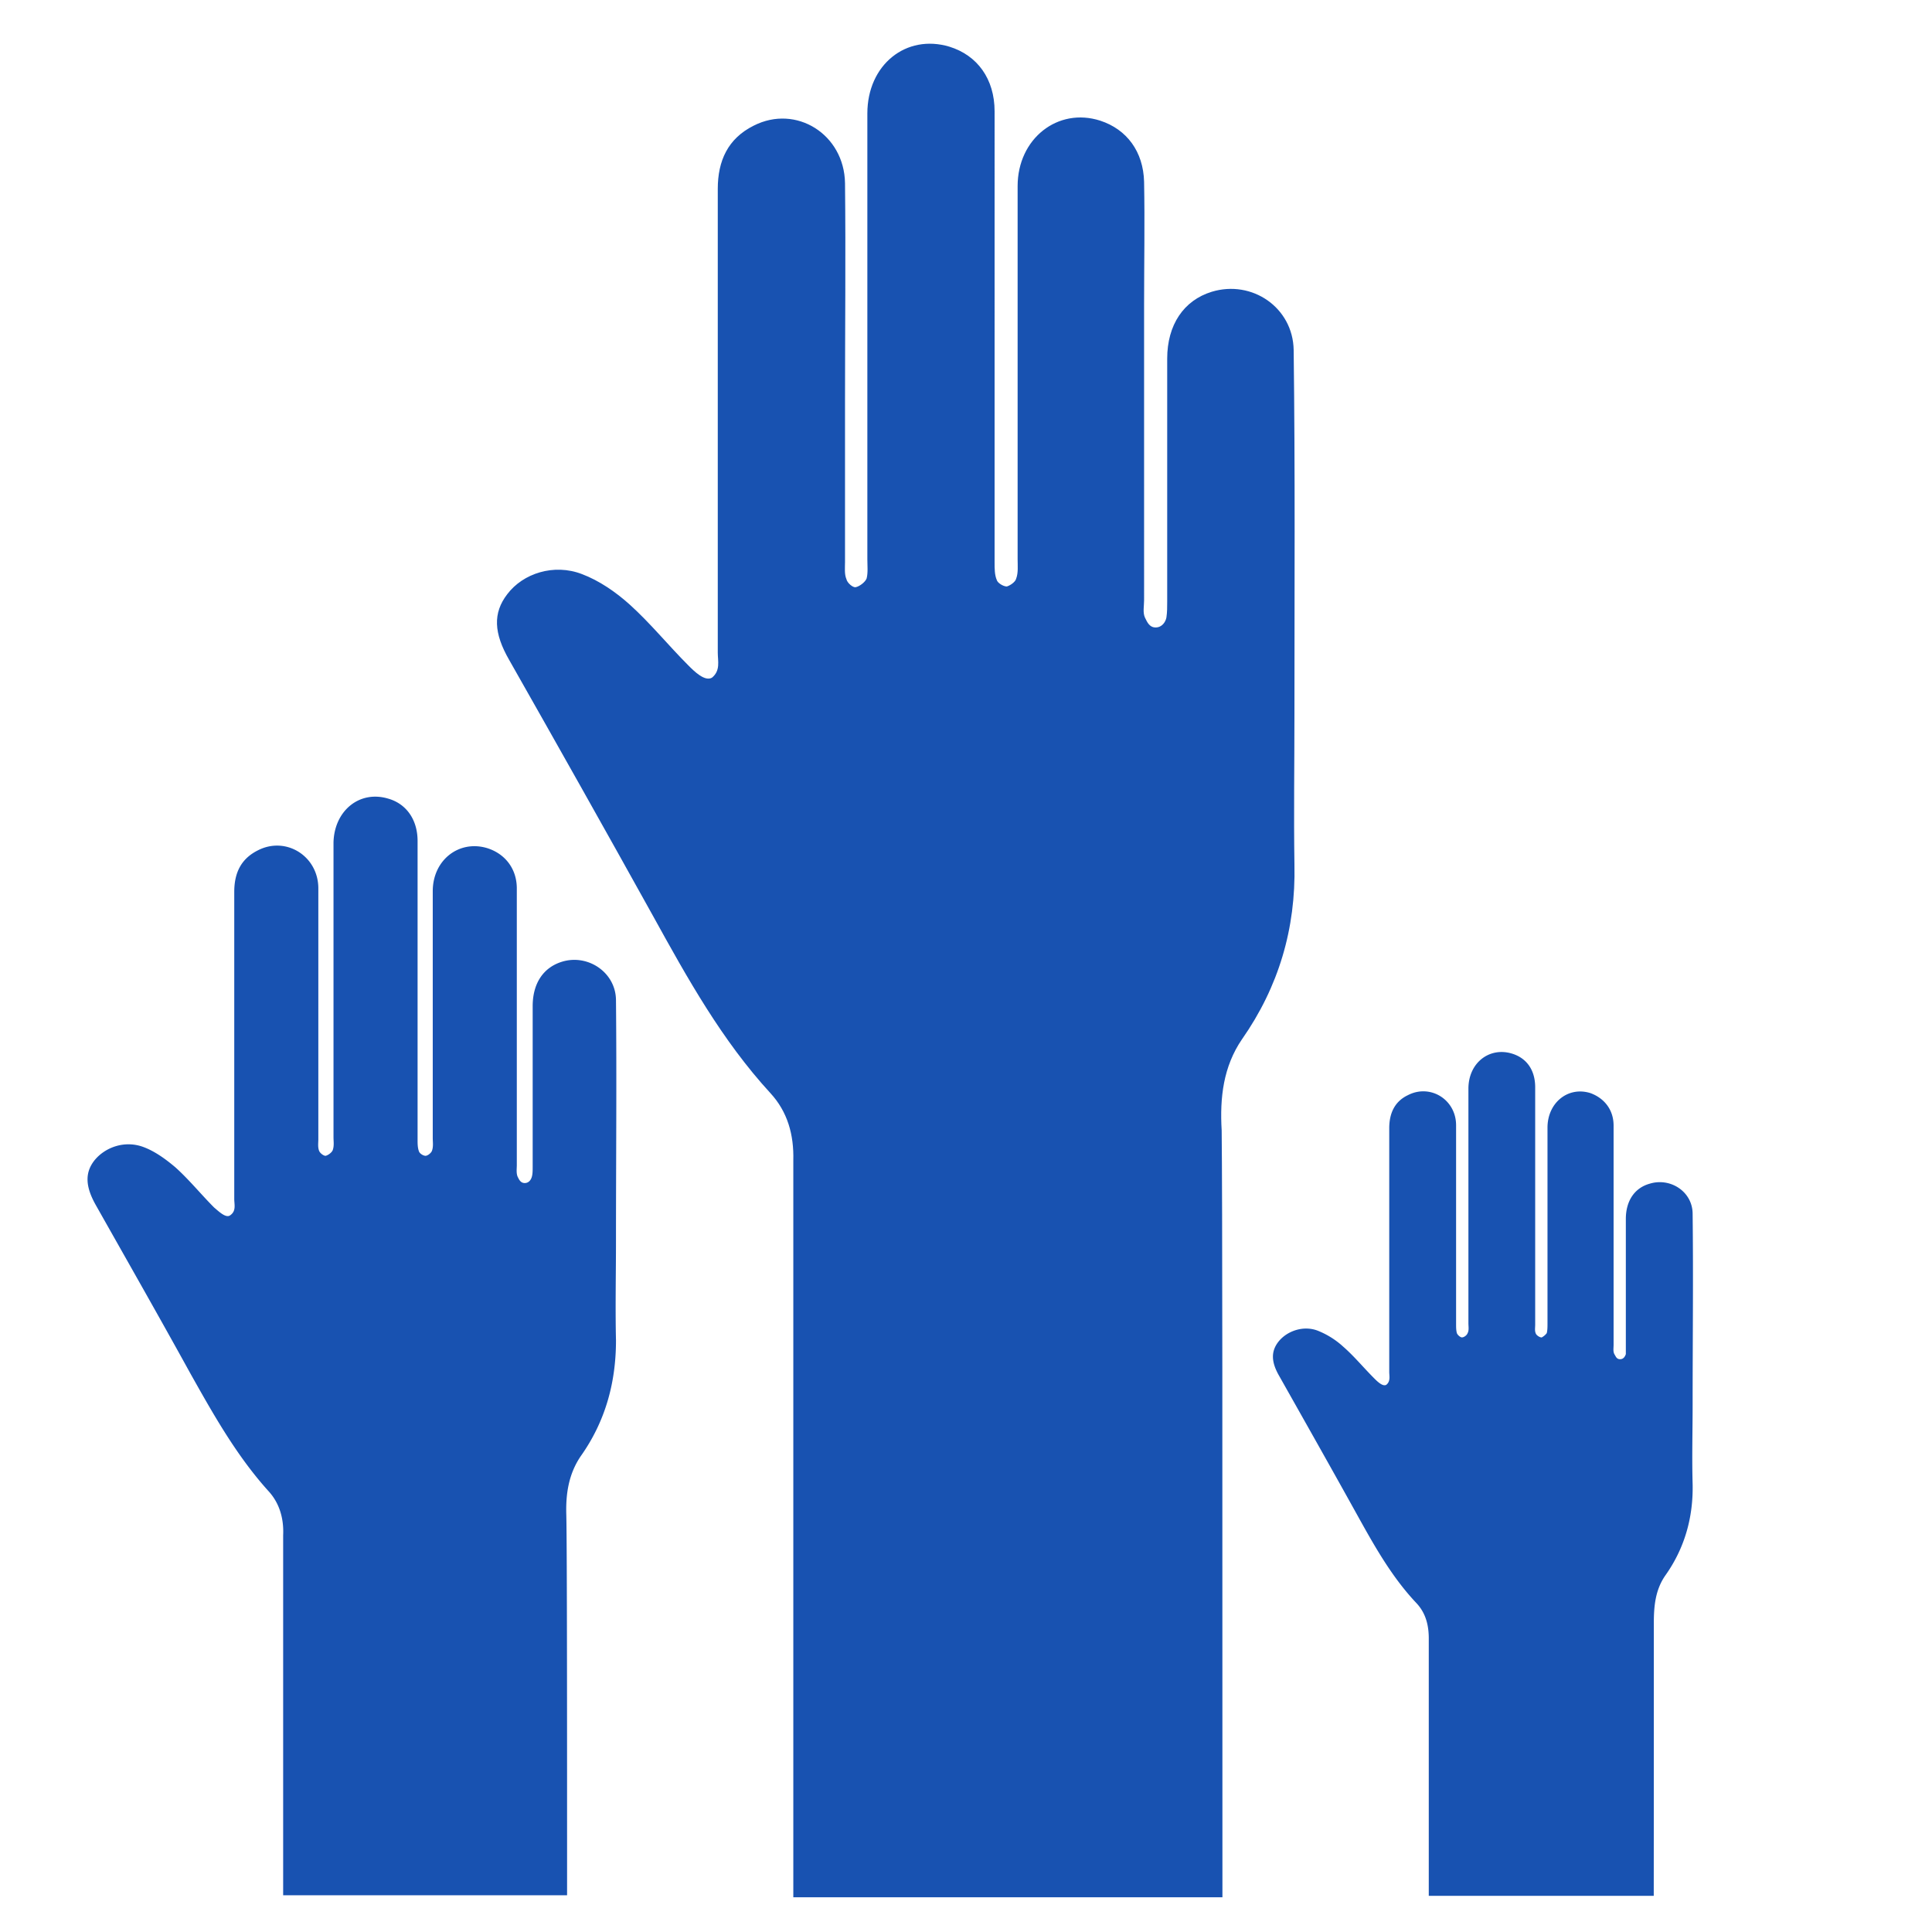
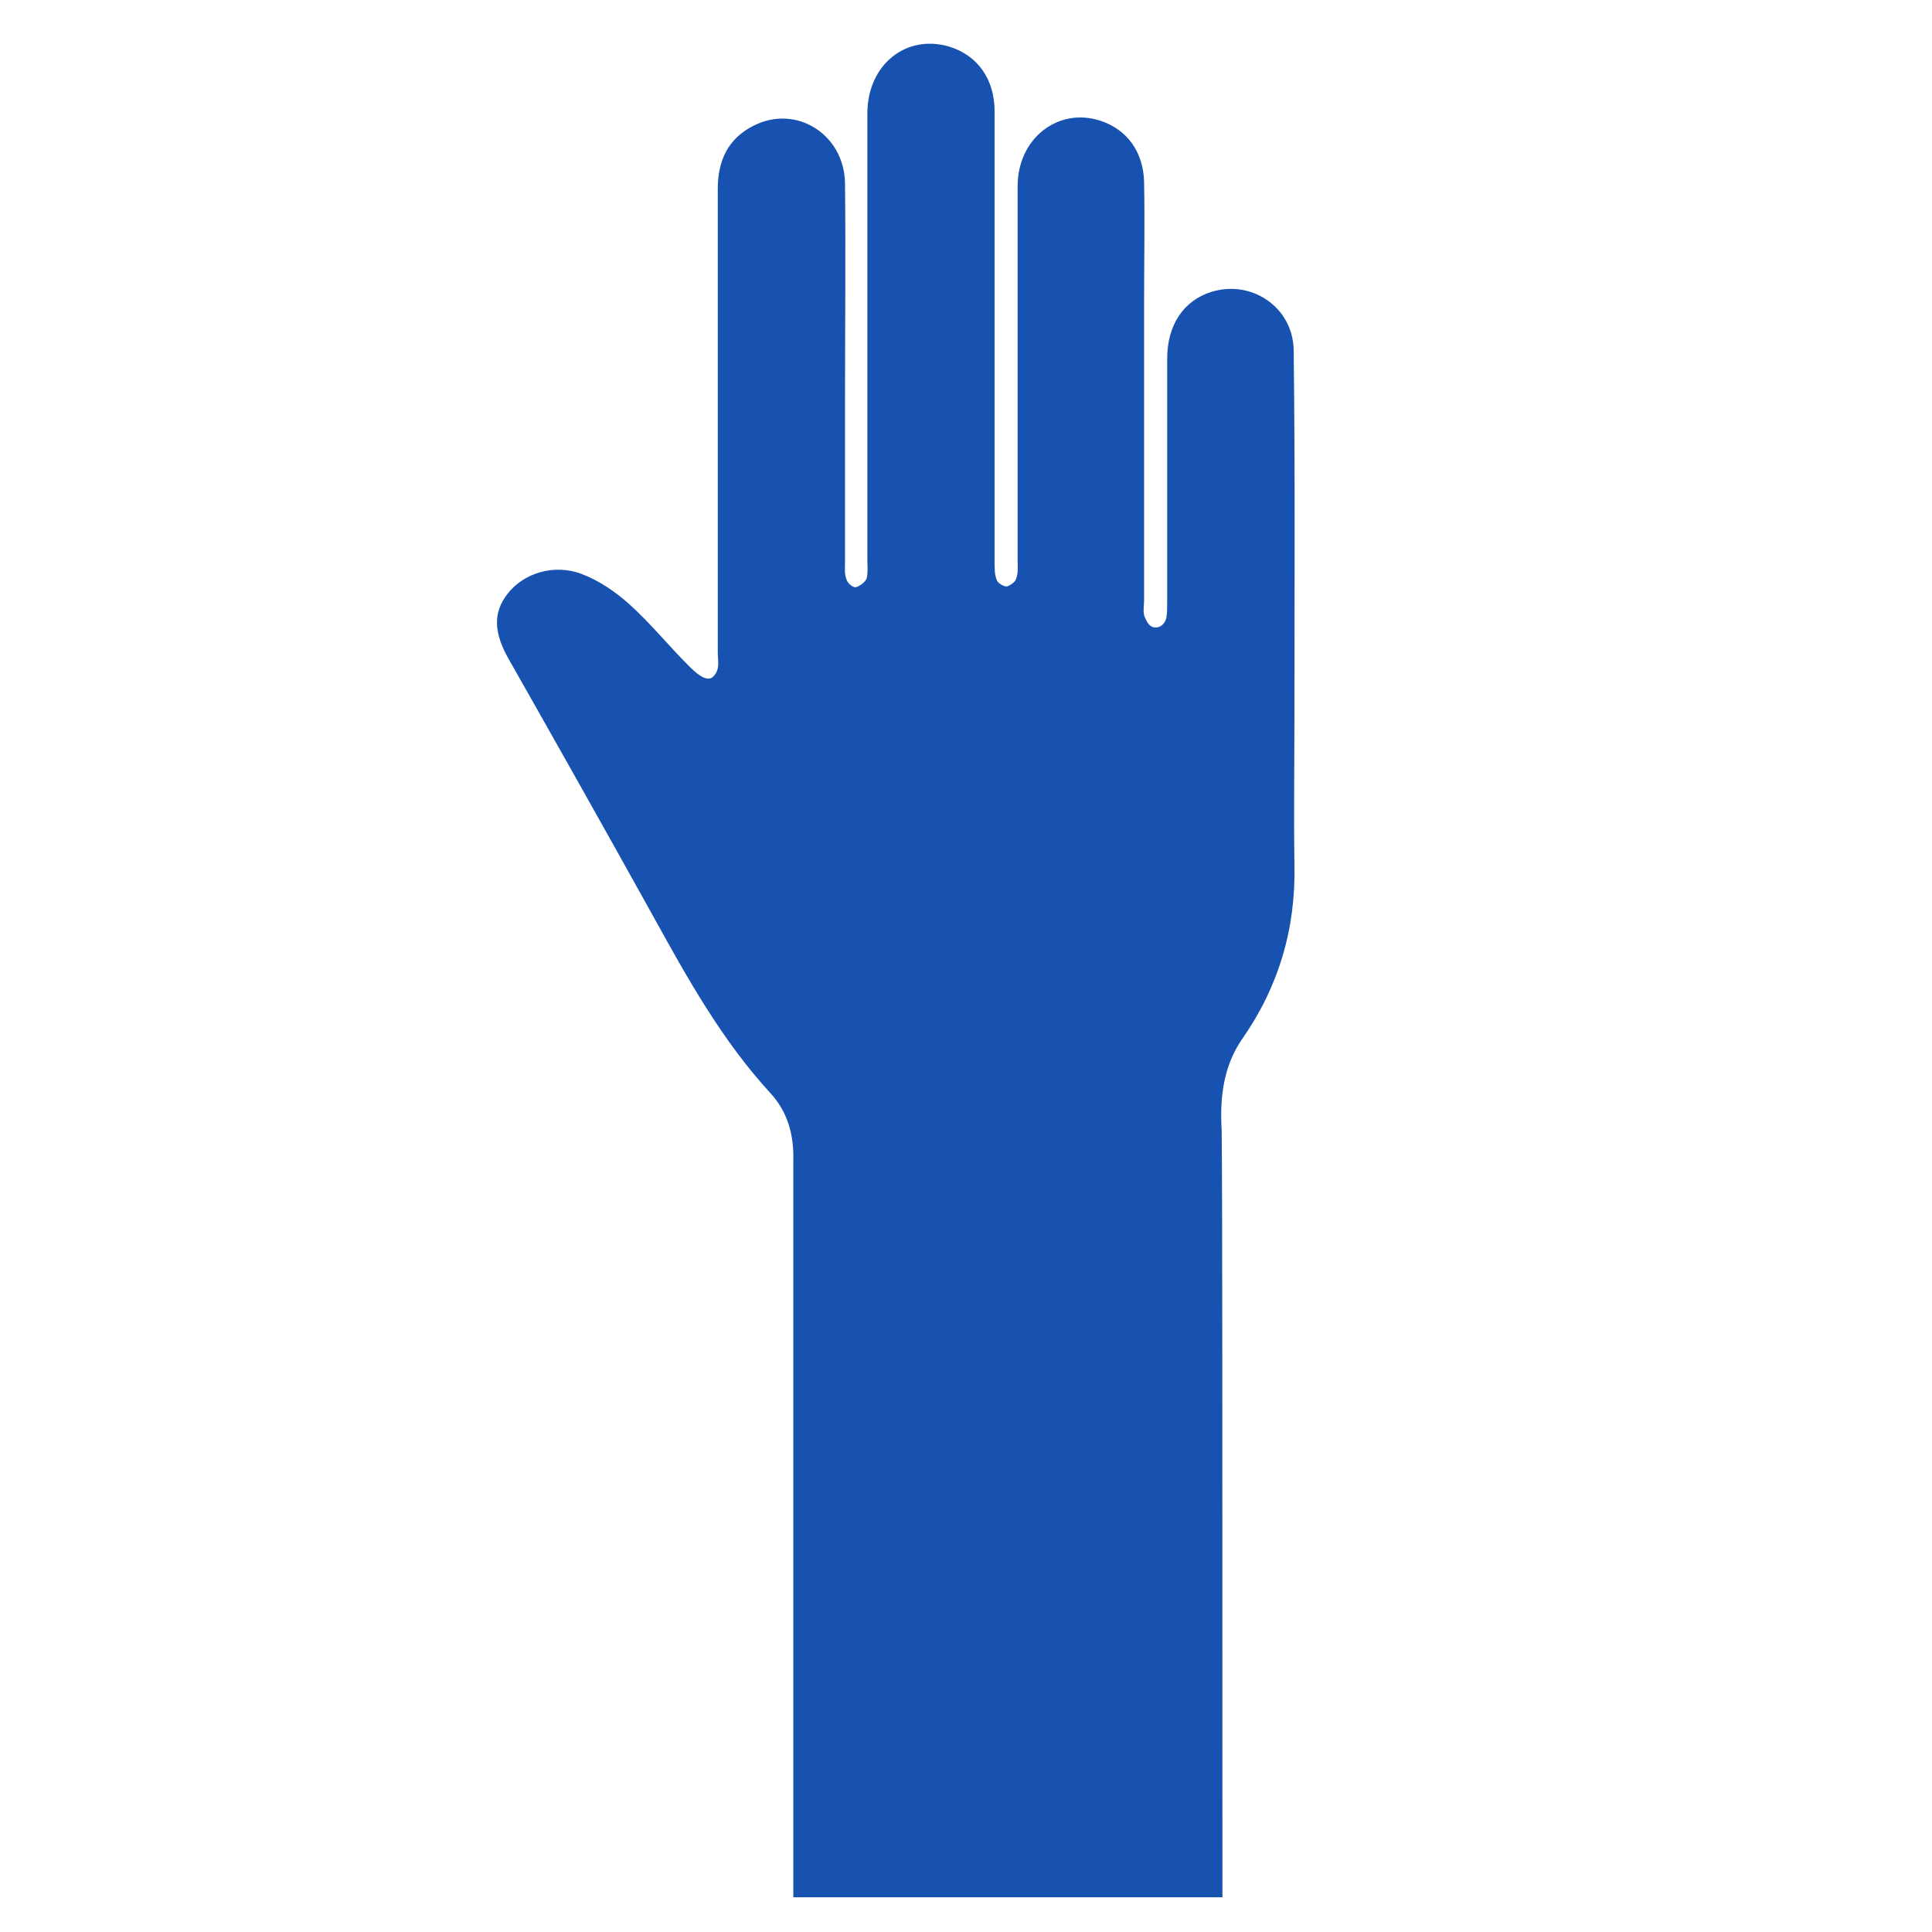
<svg xmlns="http://www.w3.org/2000/svg" width="100pt" height="100pt" fill="#1852B1" viewBox="0 0 100 100">
  <path d="M64.285 53.793c1.898-2.715 2.79-5.73 2.715-9.04-.04-2.605 0-5.206 0-7.85 0-6.25.039-12.54-.04-18.79-.038-2.195-2.155-3.644-4.241-3.011-1.45.445-2.305 1.71-2.305 3.46v12.575c0 .261 0 .558-.04.82-.038.222-.222.52-.558.52s-.445-.298-.558-.52c-.114-.262-.04-.594-.04-.895V15.734c0-2.12.04-4.203 0-6.324-.039-1.562-.894-2.715-2.269-3.164-2.195-.707-4.277.93-4.277 3.387v19.309c0 .336.039.707-.074 1.004-.04.187-.336.37-.485.41-.187 0-.484-.188-.52-.336-.113-.262-.113-.594-.113-.895V5.762c0-1.676-.894-2.902-2.343-3.347-2.231-.668-4.243.93-4.243 3.46v23.066c0 .336.04.708-.039 1.004-.074.188-.37.41-.558.446-.149.039-.446-.223-.485-.41-.113-.262-.074-.594-.074-.895v-8.371c0-3.758.04-7.477 0-11.234-.039-2.531-2.531-4.094-4.727-2.977-1.34.668-1.859 1.824-1.859 3.274v23.996c0 .445.149.93-.297 1.3-.37.223-.93-.335-1.226-.632-1.043-1.043-1.973-2.196-3.051-3.164-.707-.633-1.563-1.227-2.457-1.563-1.45-.559-3.051-.039-3.867 1.043-.743.969-.707 2.008.113 3.422 2.492 4.39 4.984 8.816 7.441 13.242 1.785 3.238 3.57 6.437 6.063 9.152.894.969 1.226 2.156 1.191 3.496v38.133h22.211c0-23.477 0-36.273-.039-39.695-.101-1.699.086-3.3 1.05-4.714z" />
-   <path d="M30.059 75.371c1.266-1.785 1.824-3.793 1.824-5.988-.039-1.711 0-3.461 0-5.172 0-4.13.04-8.297 0-12.426 0-1.45-1.449-2.418-2.789-2.008-.969.297-1.523 1.117-1.523 2.305v8.297c0 .187 0 .37-.04.52-.038.148-.148.335-.37.335s-.297-.187-.372-.336c-.074-.187-.039-.41-.039-.594v-14.32c0-1.004-.593-1.785-1.523-2.082-1.45-.445-2.828.594-2.828 2.23v12.763c0 .222.039.445-.04.668-.038.113-.222.261-.335.261s-.297-.113-.336-.222c-.074-.188-.074-.41-.074-.594V43.531c0-1.117-.594-1.933-1.524-2.195-1.488-.445-2.789.633-2.828 2.27V58.86c0 .222.04.445-.039.668-.039.113-.222.261-.37.297-.114 0-.298-.149-.337-.262-.074-.188-.039-.41-.039-.594V45.985c0-1.676-1.676-2.715-3.125-1.973-.894.445-1.227 1.191-1.227 2.156v15.887c0 .297.114.633-.222.856-.223.148-.594-.223-.82-.41-.668-.669-1.301-1.45-2.008-2.083-.485-.41-1.043-.82-1.637-1.043-.969-.37-2.008 0-2.566.707-.485.633-.446 1.34.074 2.27 1.637 2.902 3.312 5.84 4.91 8.742 1.191 2.121 2.383 4.242 4.02 6.063.593.632.82 1.449.78 2.304v18.637h14.696c0-8 0-17.969-.04-19.68-.034-1.074.114-2.117.747-3.047m55.543 8.633c0-.855.074-1.71.594-2.457 1.004-1.414 1.449-3.012 1.414-4.727-.04-1.375 0-2.753 0-4.128 0-3.274.039-6.586 0-9.86 0-1.152-1.152-1.898-2.23-1.562-.782.222-1.227.894-1.227 1.824v6.996c-.04.113-.114.262-.297.262-.188 0-.223-.149-.297-.262-.074-.149-.04-.297-.04-.485V58.258c0-.82-.483-1.414-1.19-1.676-1.153-.371-2.231.484-2.231 1.785v10.117c0 .188 0 .371-.039.52a.8.8 0 0 1-.262.222c-.113 0-.261-.113-.297-.187-.074-.149-.039-.297-.039-.484V56.277c0-.894-.445-1.523-1.226-1.75-1.153-.336-2.23.485-2.23 1.824v12.13c0 .187.038.37-.04.519-.039.113-.187.223-.297.223-.074 0-.222-.114-.261-.223-.04-.149-.04-.297-.04-.484v-10.27c0-1.34-1.34-2.156-2.492-1.562-.707.335-.968.968-.968 1.71v12.613c0 .223.074.485-.149.668-.187.114-.484-.187-.633-.336-.558-.558-1.043-1.152-1.601-1.636a4.3 4.3 0 0 0-1.301-.82c-.742-.297-1.602 0-2.047.558-.41.52-.371 1.078.039 1.785 1.3 2.305 2.606 4.614 3.906 6.957.93 1.676 1.86 3.387 3.2 4.801.484.52.632 1.152.632 1.824v13.32h11.645c.004-4.008.004-13.012.004-14.125z" />
</svg>